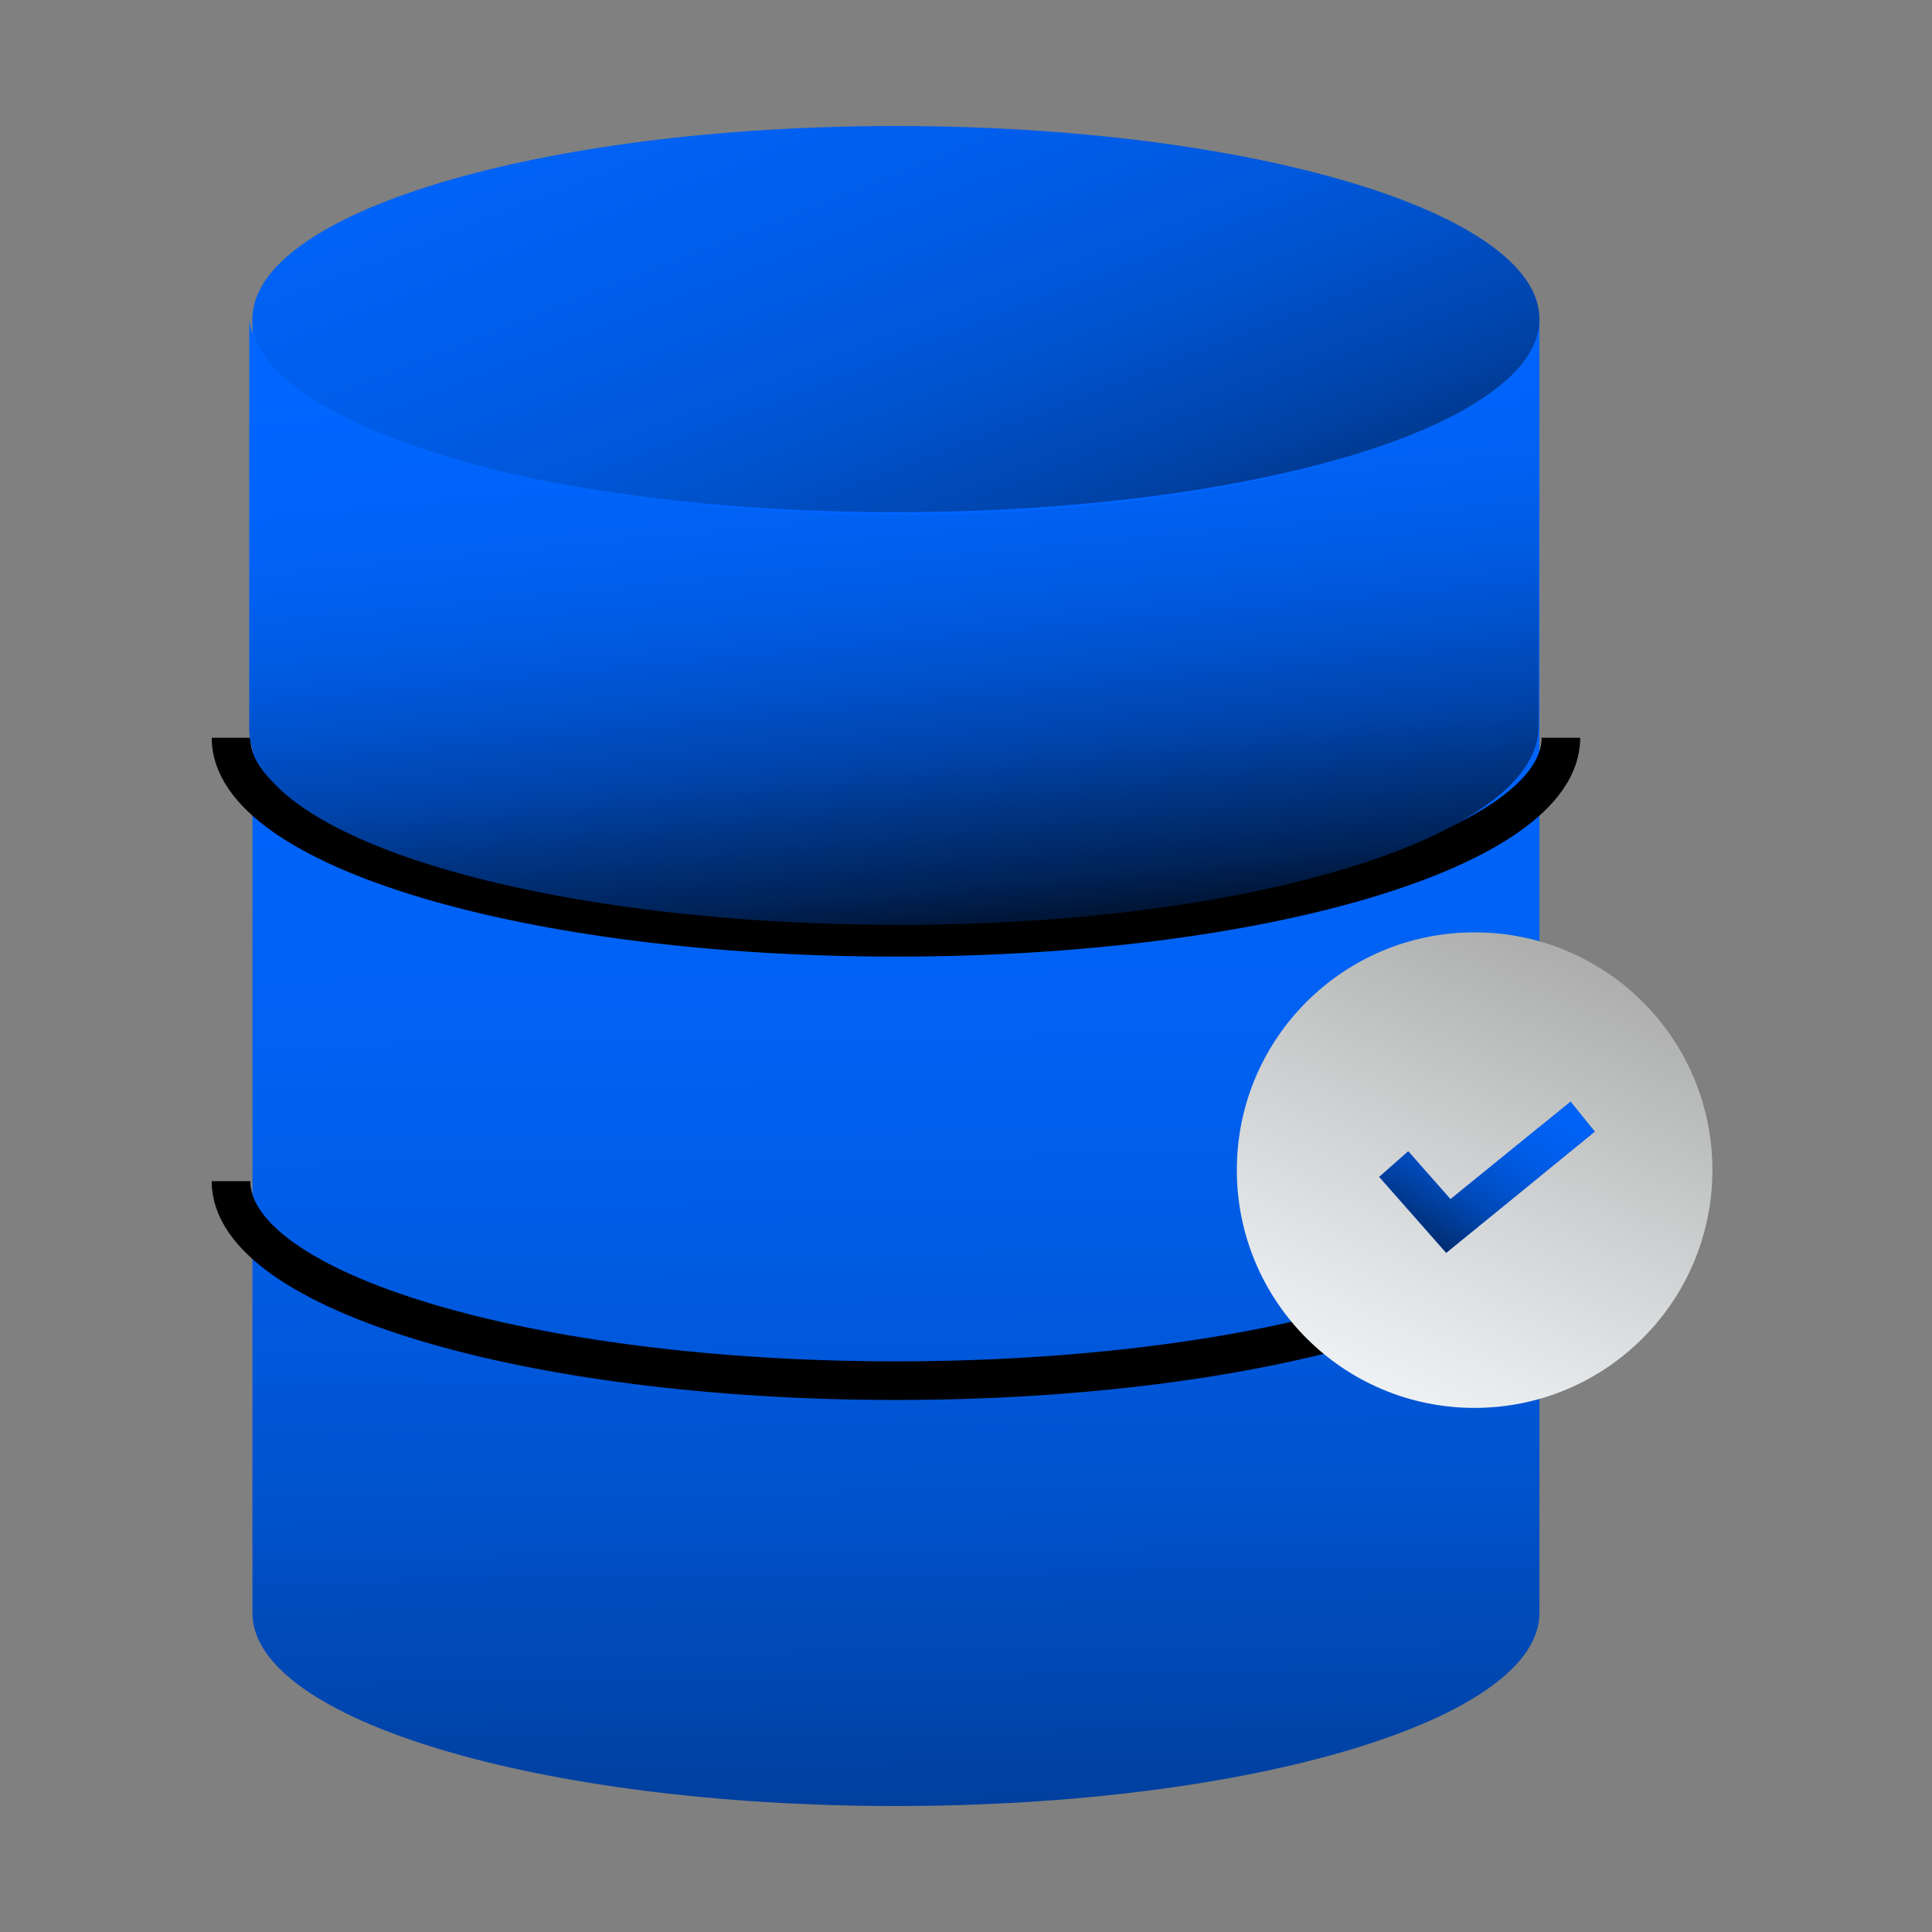
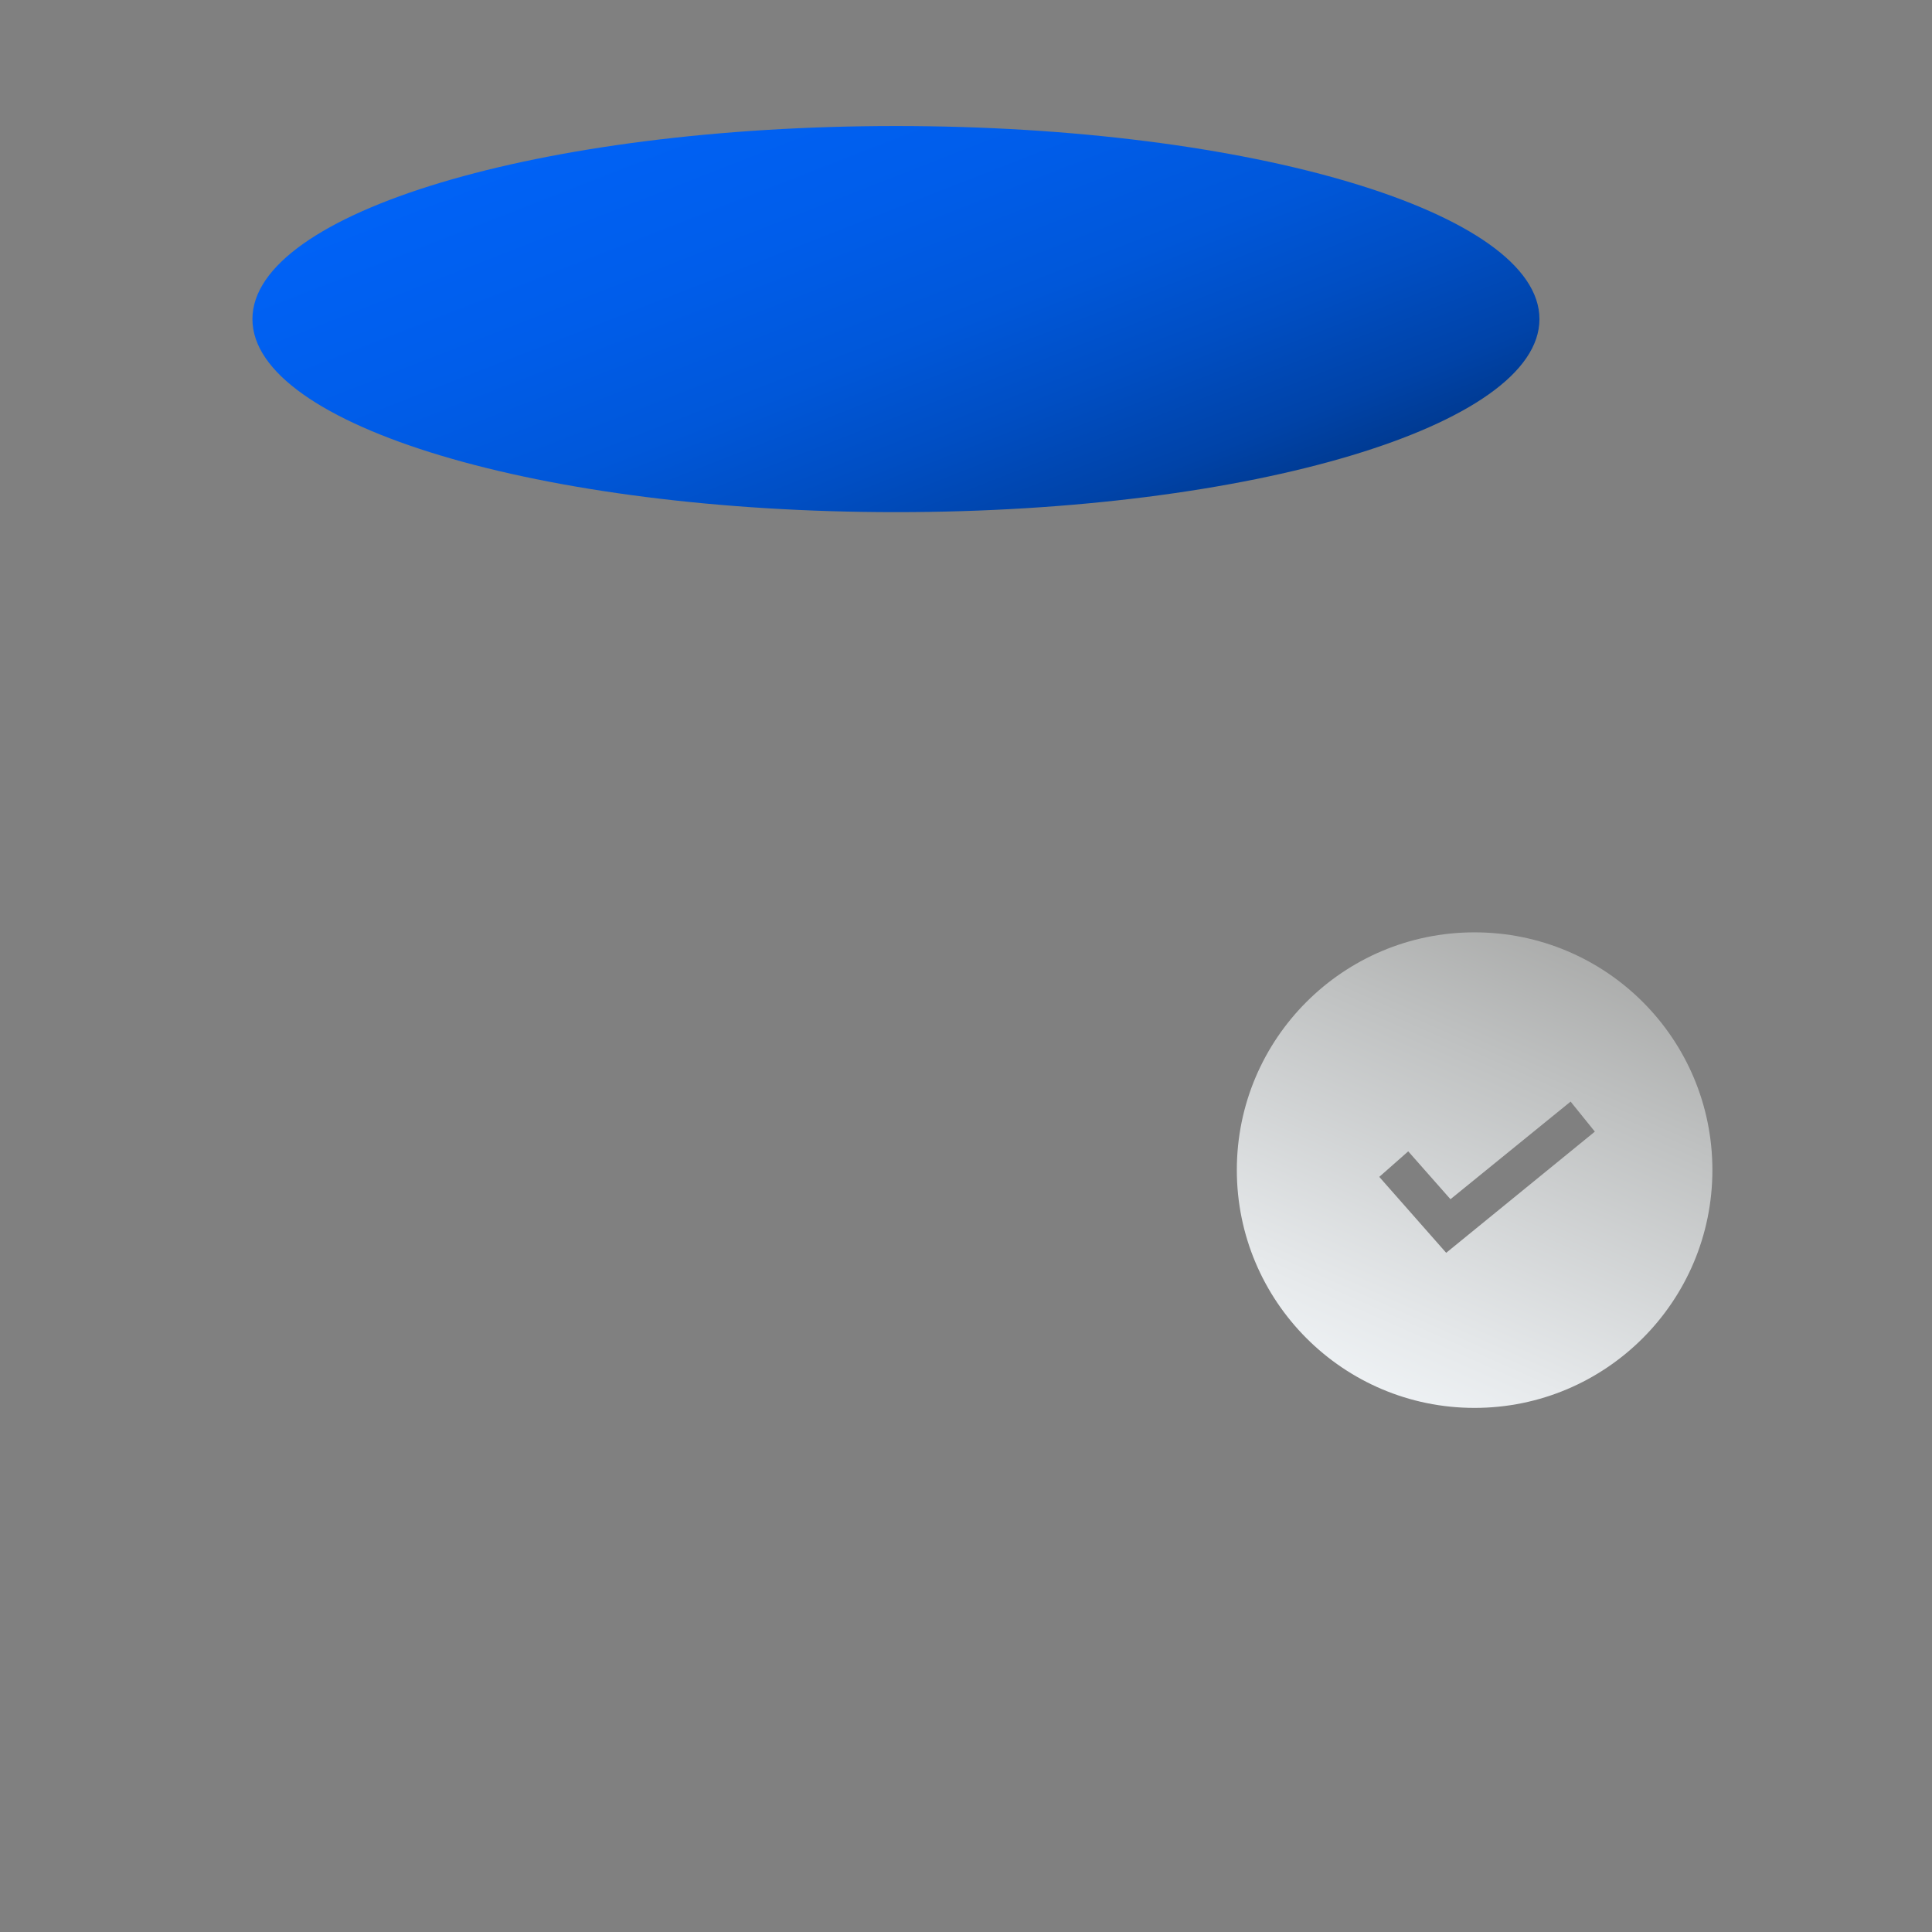
<svg xmlns="http://www.w3.org/2000/svg" fill="none" viewBox="0 0 88 88">
  <rect x="0" y="0" width="88" height="88" fill="#808080" stroke="none" />
-   <path fill="url(#a)" d="M70.12 14.543v58.925c0 4.856-13.121 8.794-29.31 8.794-16.19 0-29.312-3.928-29.312-8.794V14.543h58.623Z" />
  <path fill="url(#b)" d="M40.81 23.327c16.188 0 29.31-3.937 29.31-8.793 0-4.857-13.123-8.794-29.31-8.794-16.189 0-29.312 3.937-29.312 8.794 0 4.856 13.123 8.793 29.311 8.793Z" />
-   <path stroke="#000" stroke-miterlimit="10" stroke-width="1.759" d="M10.521 33.605c0 5.023 13.562 9.087 30.289 9.087 16.727 0 30.288-4.065 30.288-9.087M10.521 53.8c0 5.023 13.562 9.087 30.289 9.087 16.727 0 30.288-4.064 30.288-9.086" />
-   <path fill="url(#c)" d="M70.082 15.305v17.792c0 4.905-12.76 9.028-29.116 9.028s-29.614-3.977-29.614-8.881V14.543c.488 4.915 14.069 8.91 29.614 8.91 15.544 0 27.572-3.751 29.116-8.138v-.01Z" style="mix-blend-mode:color-dodge" />
  <path fill="url(#d)" d="M67.162 42.467c-5.98 0-10.826 4.846-10.826 10.825 0 5.98 4.846 10.836 10.826 10.836 5.979 0 10.835-4.846 10.835-10.836 0-5.989-4.856-10.825-10.835-10.825Zm-1.29 14.597-3.048-3.459 1.319-1.163 1.924 2.18 5.472-4.446 1.104 1.368-6.771 5.52Z" />
-   <path fill="url(#e)" d="m72.643 51.544-6.77 5.52-3.049-3.459 1.32-1.162 1.924 2.178 5.471-4.445 1.104 1.368Z" />
  <defs>
    <linearGradient id="a" x1="41.62" x2="40.458" y1="111.7" y2="14.455" gradientUnits="userSpaceOnUse">
      <stop />
      <stop offset=".01" stop-color="#000102" />
      <stop offset=".09" stop-color="#001637" />
      <stop offset=".17" stop-color="#002866" />
      <stop offset=".26" stop-color="#00398F" />
      <stop offset=".36" stop-color="#0047B1" />
      <stop offset=".45" stop-color="#0052CD" />
      <stop offset=".56" stop-color="#005BE3" />
      <stop offset=".67" stop-color="#0061F3" />
      <stop offset=".81" stop-color="#0064FC" />
      <stop offset="1" stop-color="#06F" />
    </linearGradient>
    <linearGradient id="b" x1="50.629" x2="21.308" y1="39.653" y2="-35.393" gradientUnits="userSpaceOnUse">
      <stop />
      <stop offset=".01" stop-color="#000309" />
      <stop offset=".05" stop-color="#001637" />
      <stop offset=".1" stop-color="#002762" />
      <stop offset=".15" stop-color="#003687" />
      <stop offset=".2" stop-color="#0043A8" />
      <stop offset=".26" stop-color="#004EC3" />
      <stop offset=".32" stop-color="#0057D9" />
      <stop offset=".4" stop-color="#005DEA" />
      <stop offset=".5" stop-color="#0062F6" />
      <stop offset=".63" stop-color="#0065FD" />
      <stop offset="1" stop-color="#06F" />
    </linearGradient>
    <linearGradient id="c" x1="42.724" x2="37.526" y1="45.3" y2="-9.111" gradientUnits="userSpaceOnUse">
      <stop />
      <stop offset=".04" stop-color="#000F27" />
      <stop offset=".09" stop-color="#002359" />
      <stop offset=".15" stop-color="#003585" />
      <stop offset=".2" stop-color="#0044AB" />
      <stop offset=".26" stop-color="#0050C9" />
      <stop offset=".32" stop-color="#005AE1" />
      <stop offset=".39" stop-color="#0060F1" />
      <stop offset=".46" stop-color="#0064FB" />
      <stop offset=".55" stop-color="#06F" />
    </linearGradient>
    <linearGradient id="d" x1="61.426" x2="71.822" y1="66.209" y2="42.819" gradientUnits="userSpaceOnUse">
      <stop stop-color="#F5F9FC" />
      <stop offset=".25" stop-color="#E6E9EB" />
      <stop offset=".75" stop-color="#BFC1C1" />
      <stop offset="1" stop-color="#AAABAA" />
    </linearGradient>
    <linearGradient id="e" x1="63.909" x2="72.517" y1="58.891" y2="44.675" gradientUnits="userSpaceOnUse">
      <stop />
      <stop offset=".04" stop-color="#000B1D" />
      <stop offset=".1" stop-color="#001E4C" />
      <stop offset=".17" stop-color="#002F76" />
      <stop offset=".25" stop-color="#003E9B" />
      <stop offset=".32" stop-color="#004ABA" />
      <stop offset=".41" stop-color="#0054D3" />
      <stop offset=".5" stop-color="#005CE7" />
      <stop offset=".61" stop-color="#0061F4" />
      <stop offset=".75" stop-color="#0065FC" />
      <stop offset="1" stop-color="#06F" />
    </linearGradient>
  </defs>
</svg>